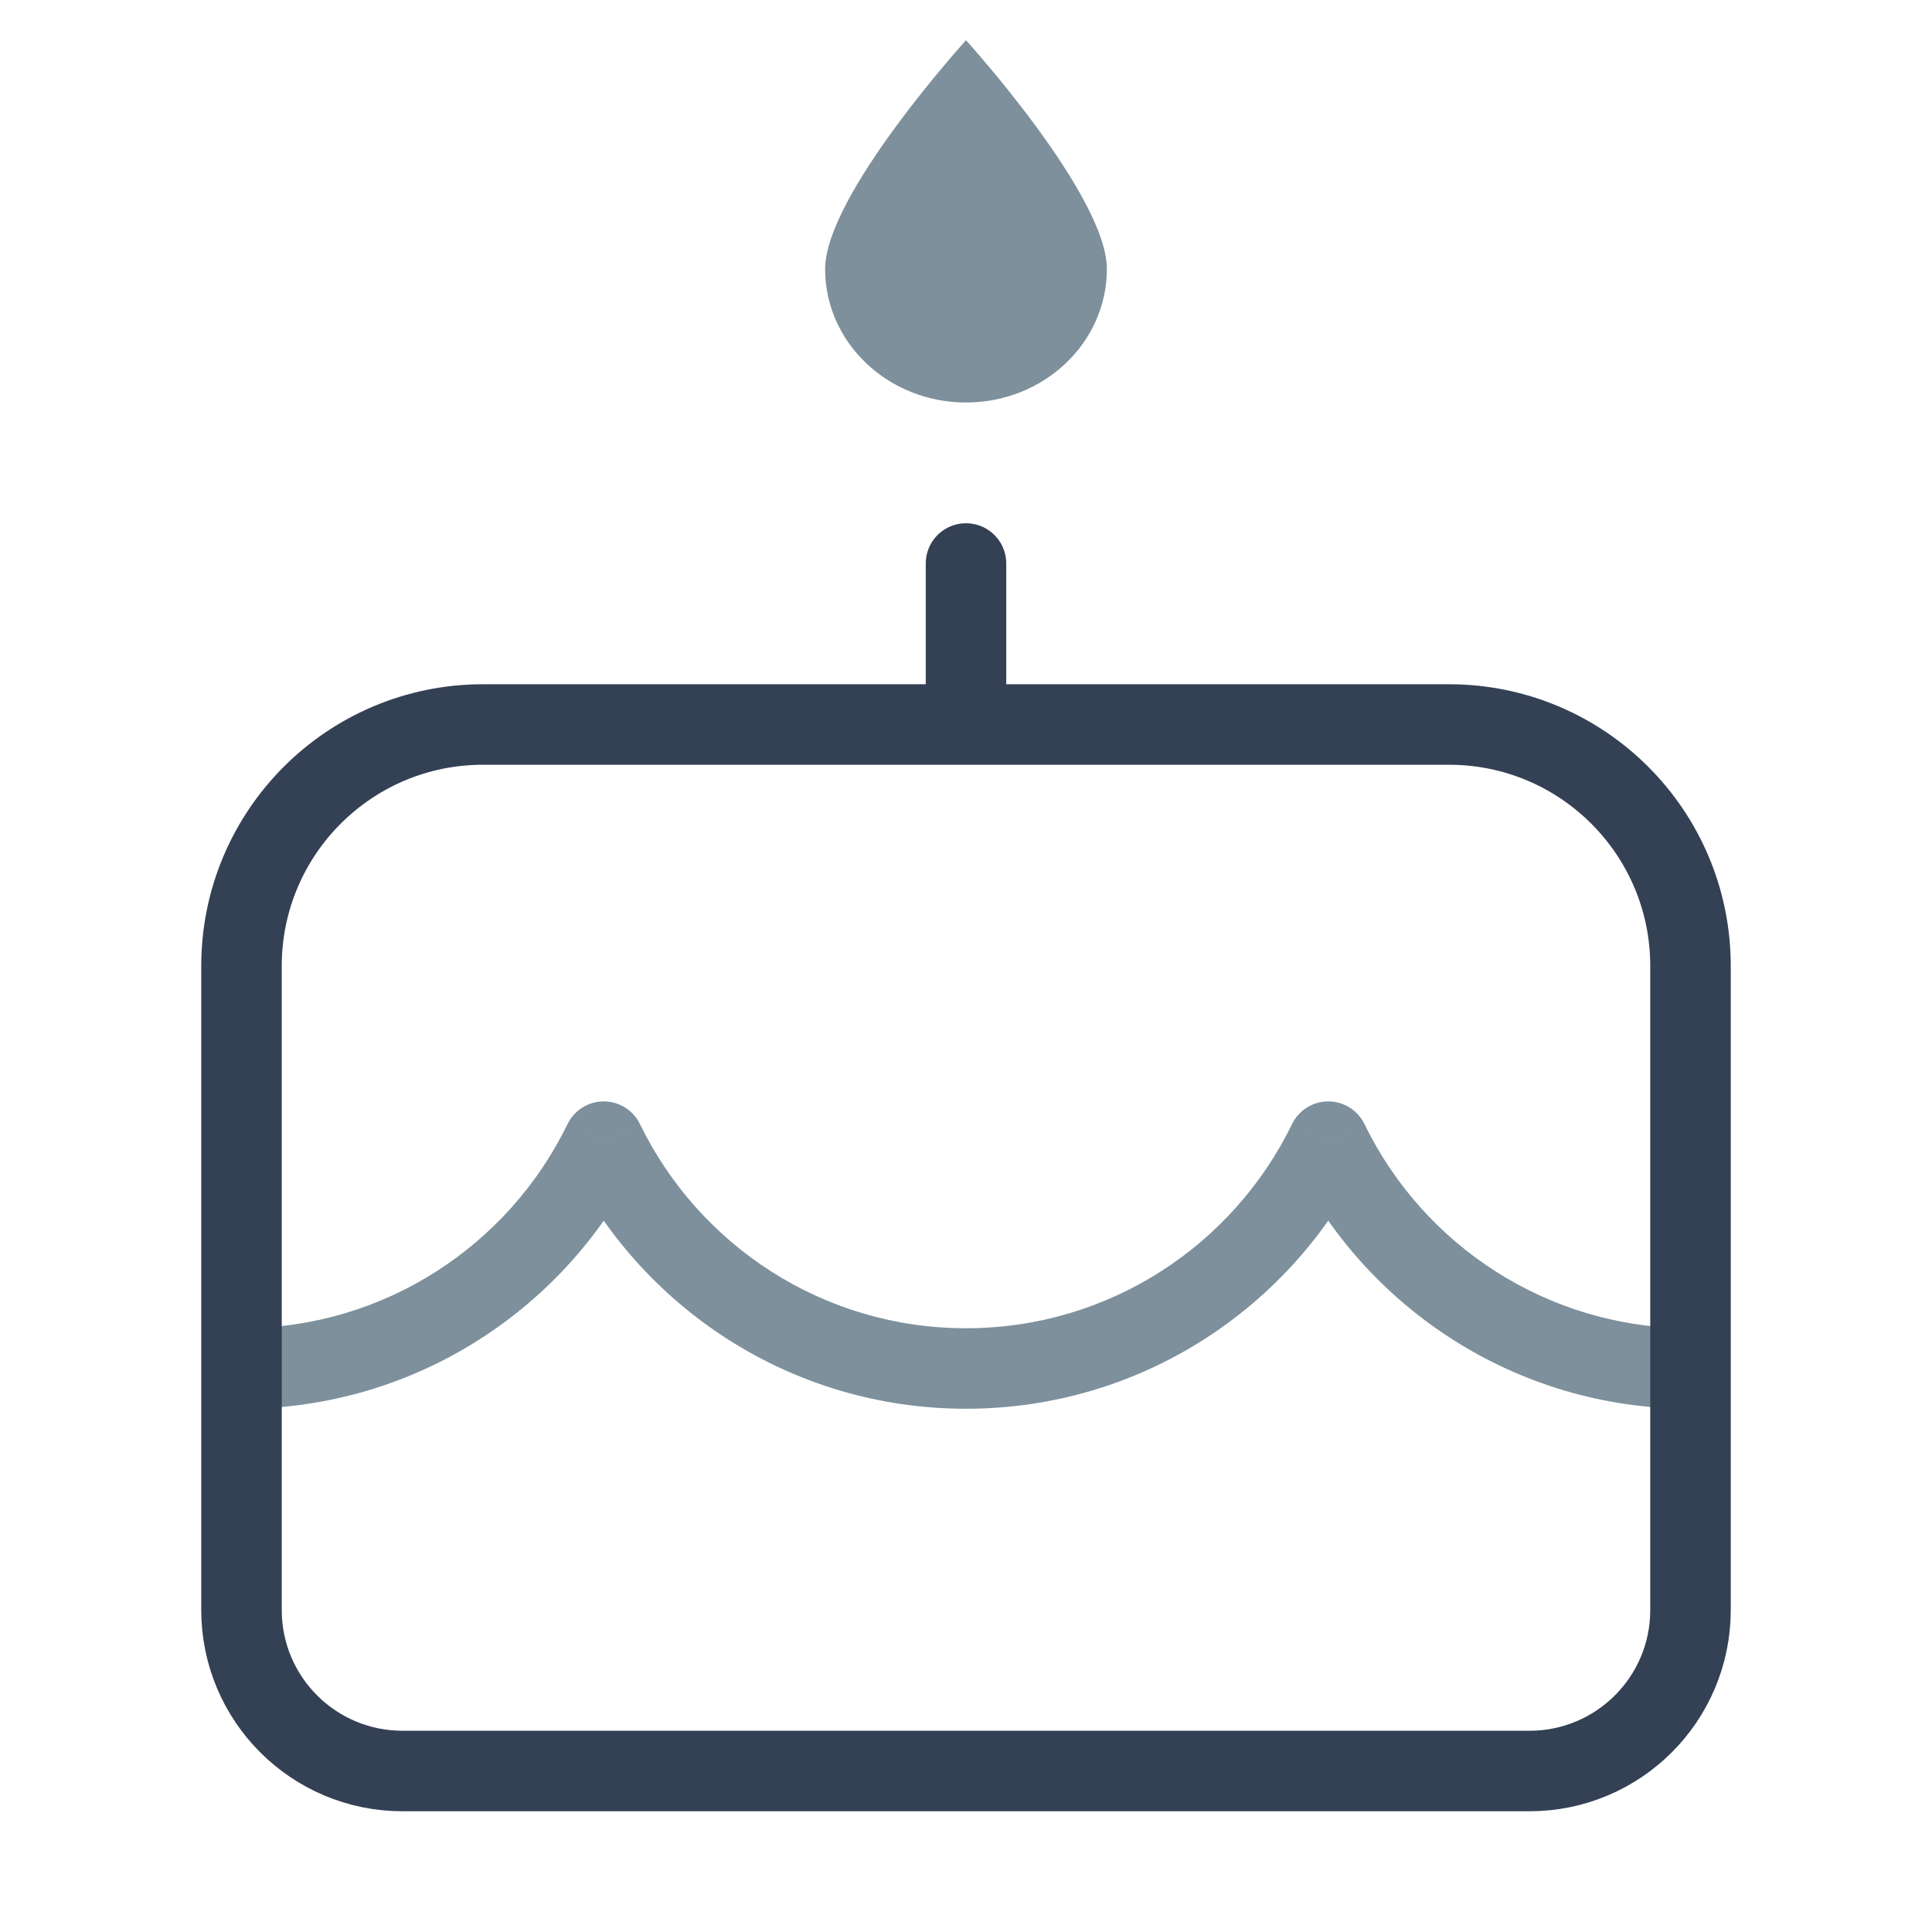
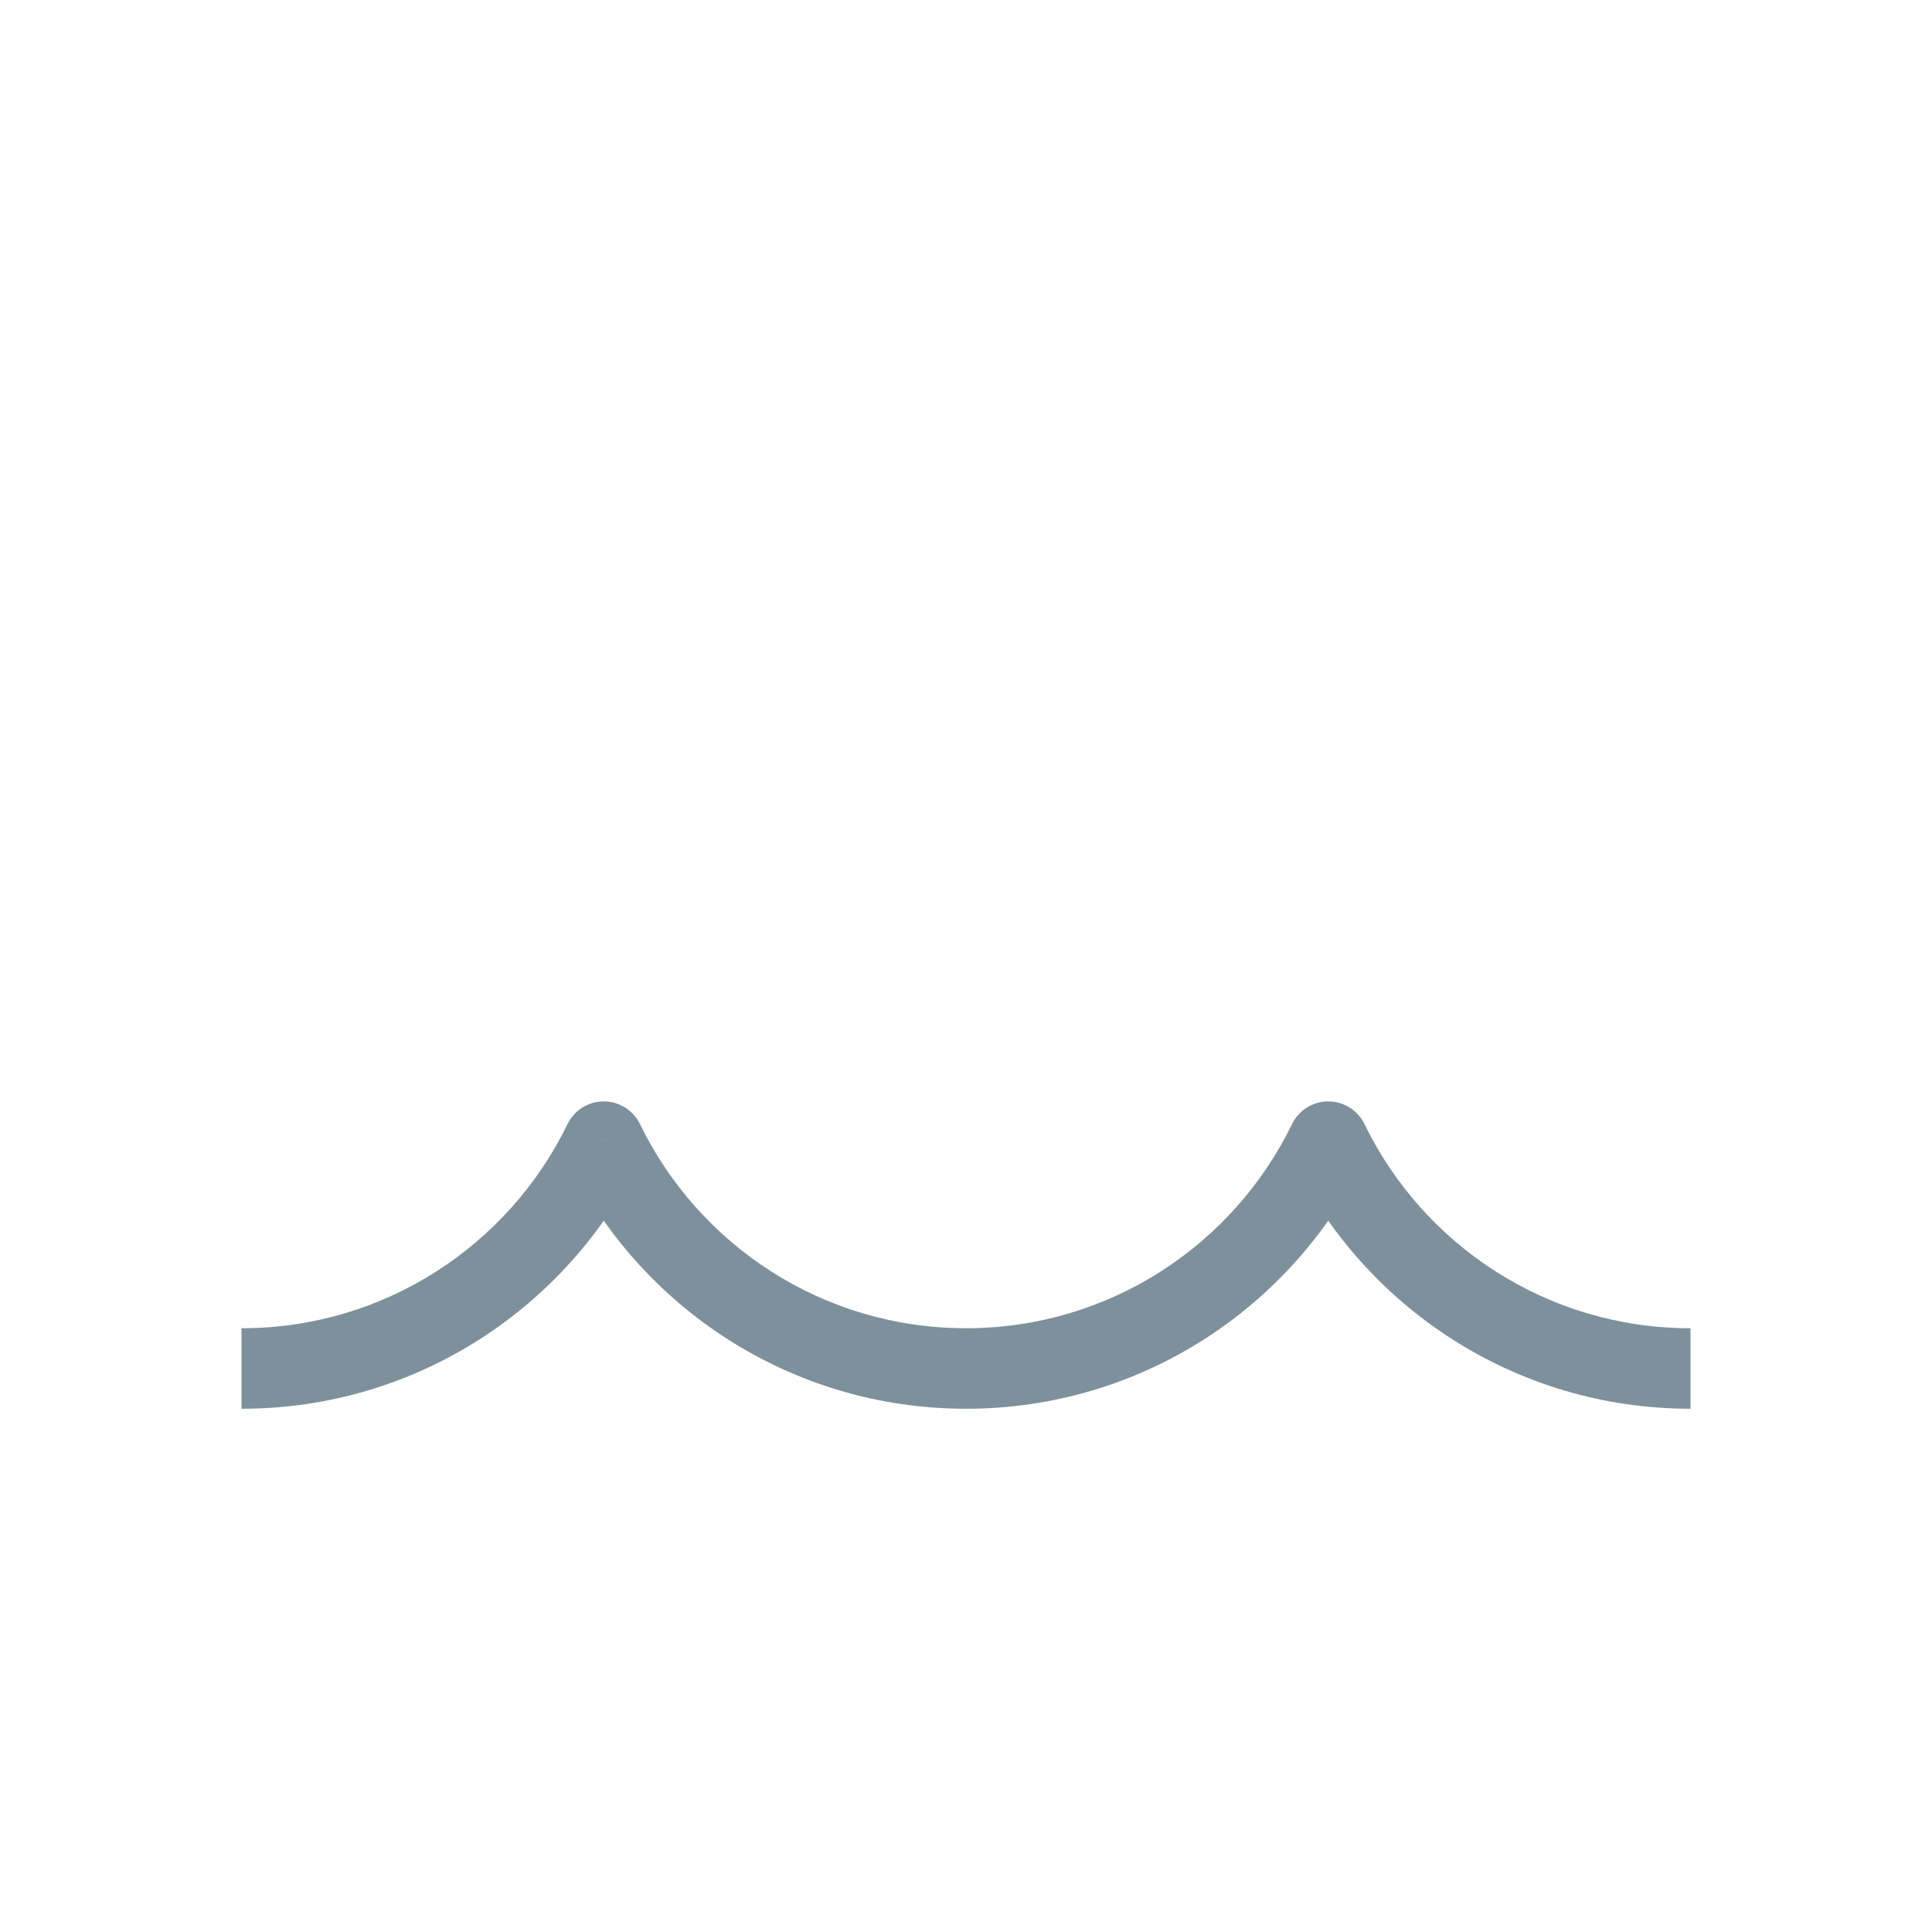
<svg xmlns="http://www.w3.org/2000/svg" width="24" height="24" viewBox="0 0 24 24" fill="none">
  <path d="M16.5 14.182L16.95 13.964C16.866 13.791 16.691 13.682 16.5 13.682C16.309 13.682 16.134 13.791 16.05 13.964L16.5 14.182ZM7.5 14.182L7.95 13.964C7.866 13.791 7.691 13.682 7.5 13.682C7.309 13.682 7.134 13.791 7.05 13.964L7.5 14.182ZM21 16.5C19.22 16.5 17.68 15.466 16.95 13.964L16.05 14.401C16.941 16.234 18.822 17.5 21 17.5V16.5ZM16.05 13.964C15.32 15.466 13.78 16.5 12 16.5V17.5C14.178 17.5 16.059 16.234 16.95 14.401L16.05 13.964ZM7.05 13.964C6.32 15.466 4.78 16.5 3 16.5V17.5C5.178 17.5 7.059 16.234 7.95 14.401L7.05 13.964ZM12 16.5C10.22 16.5 8.68 15.466 7.95 13.964L7.05 14.401C7.941 16.234 9.822 17.5 12 17.5V16.5Z" fill="#7D909B" />
-   <path d="M12 9H6C4.343 9 3 10.343 3 12V20C3 21.105 3.895 22 5 22H19C20.105 22 21 21.105 21 20V12C21 10.343 19.657 9 18 9H12ZM12 9V7" stroke="#344054" stroke-linecap="round" />
-   <path d="M13.75 3.342C13.75 4.258 12.966 5 12 5C11.034 5 10.25 4.258 10.25 3.342C10.25 2.426 12 0.5 12 0.5C12 0.5 13.75 2.426 13.75 3.342Z" fill="#7D909B" />
</svg>